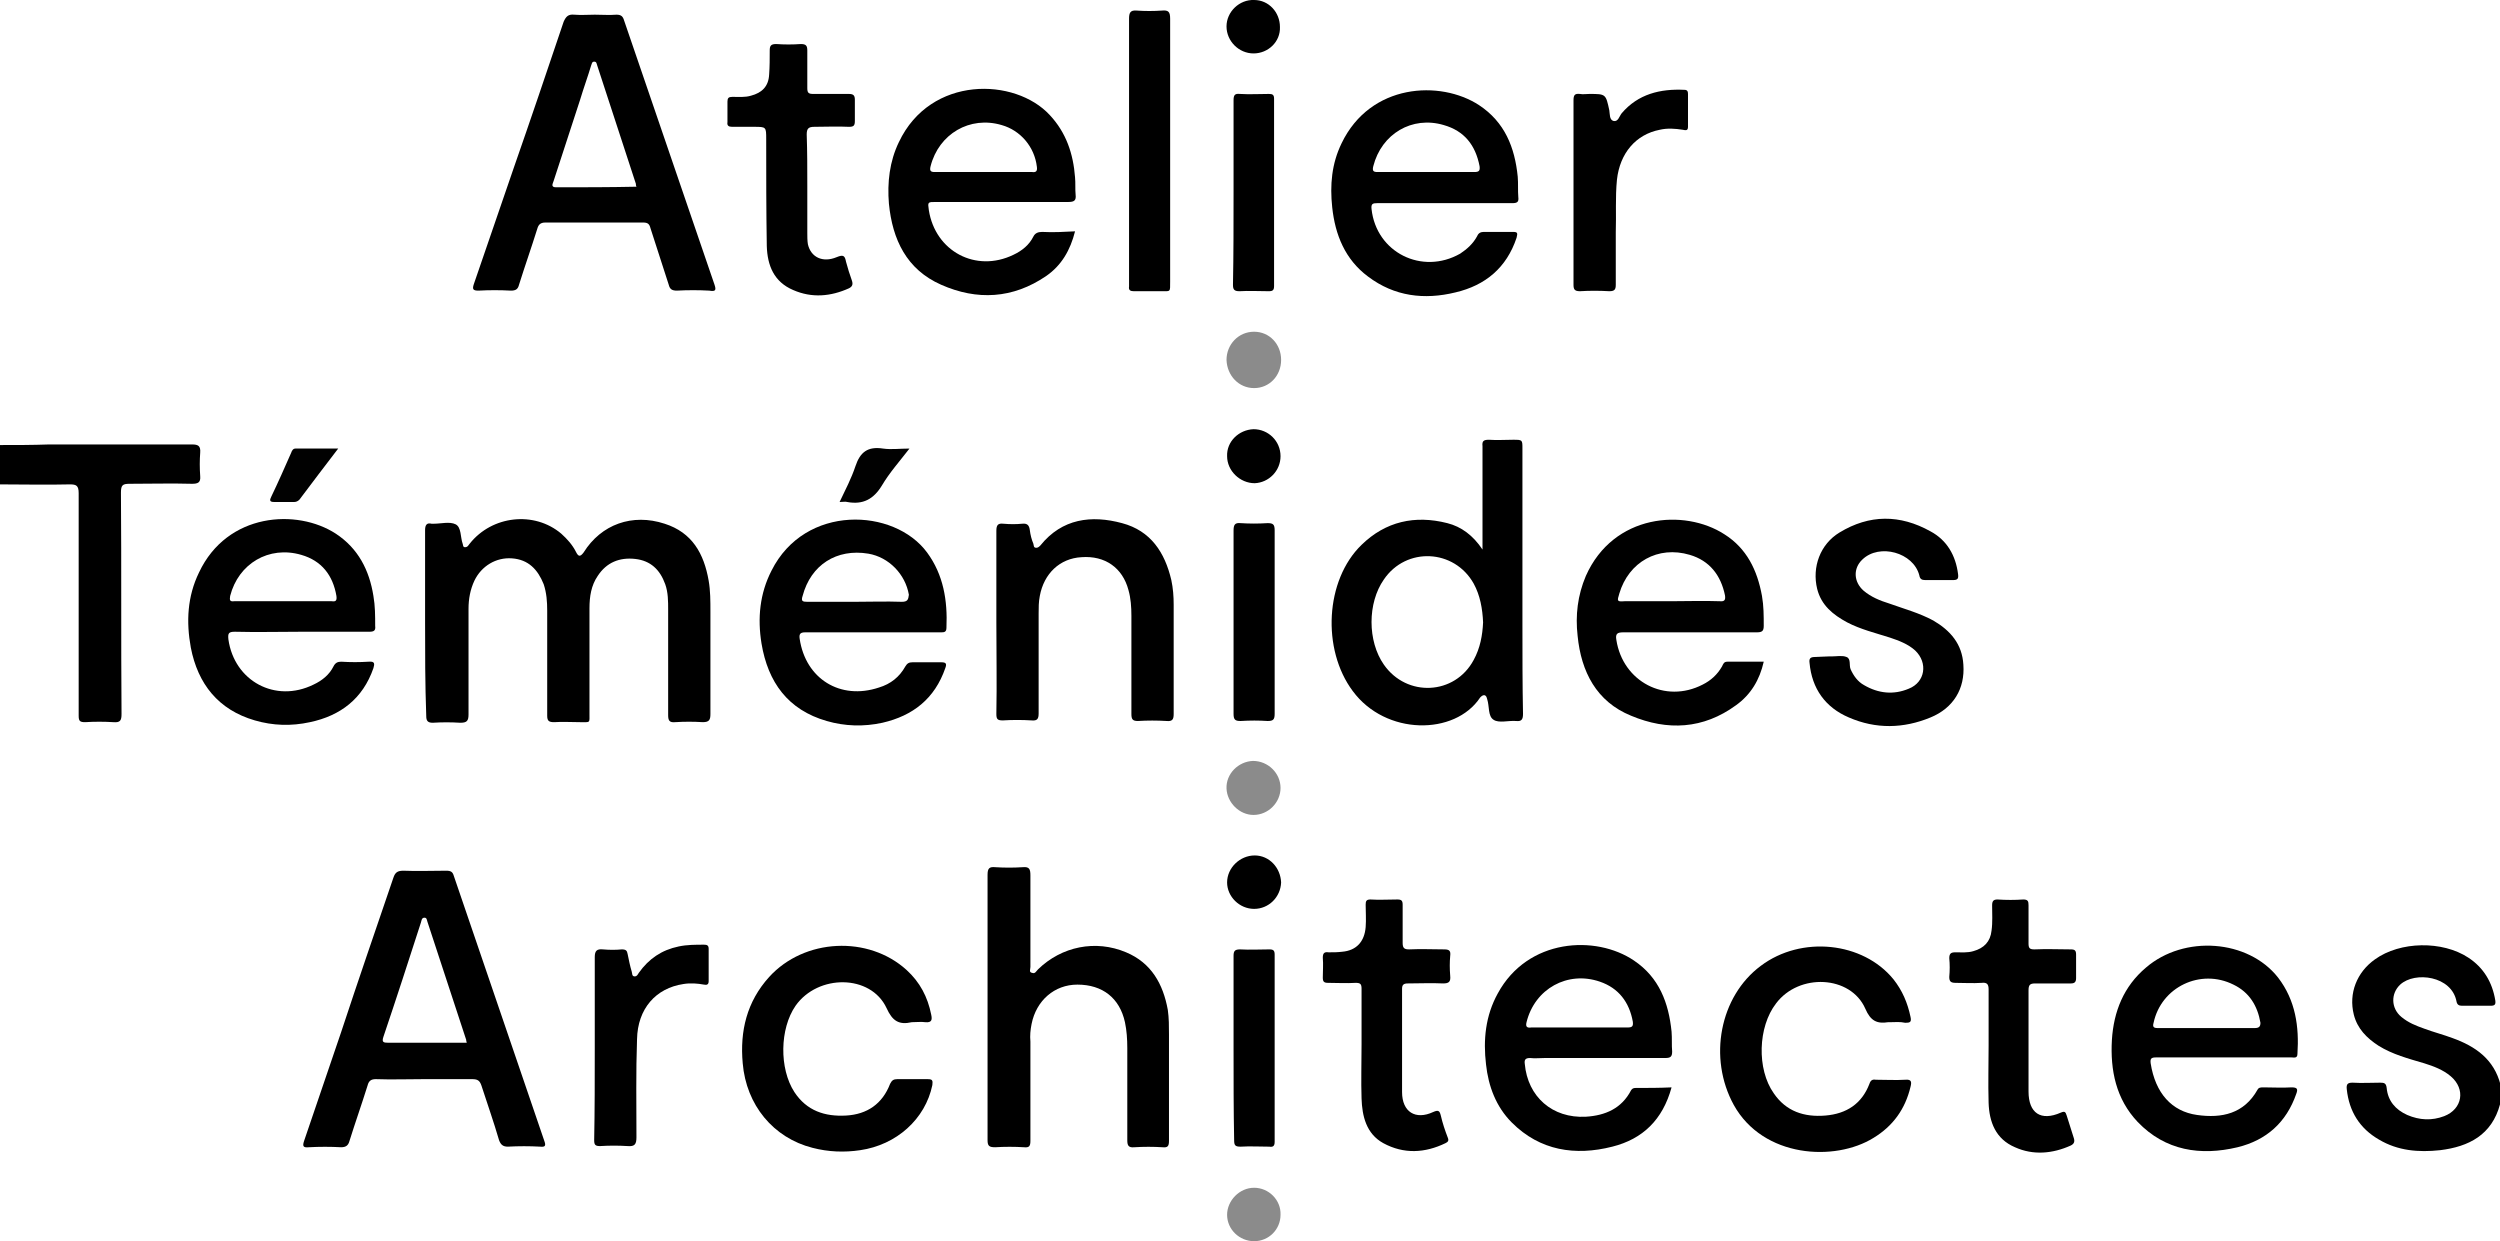
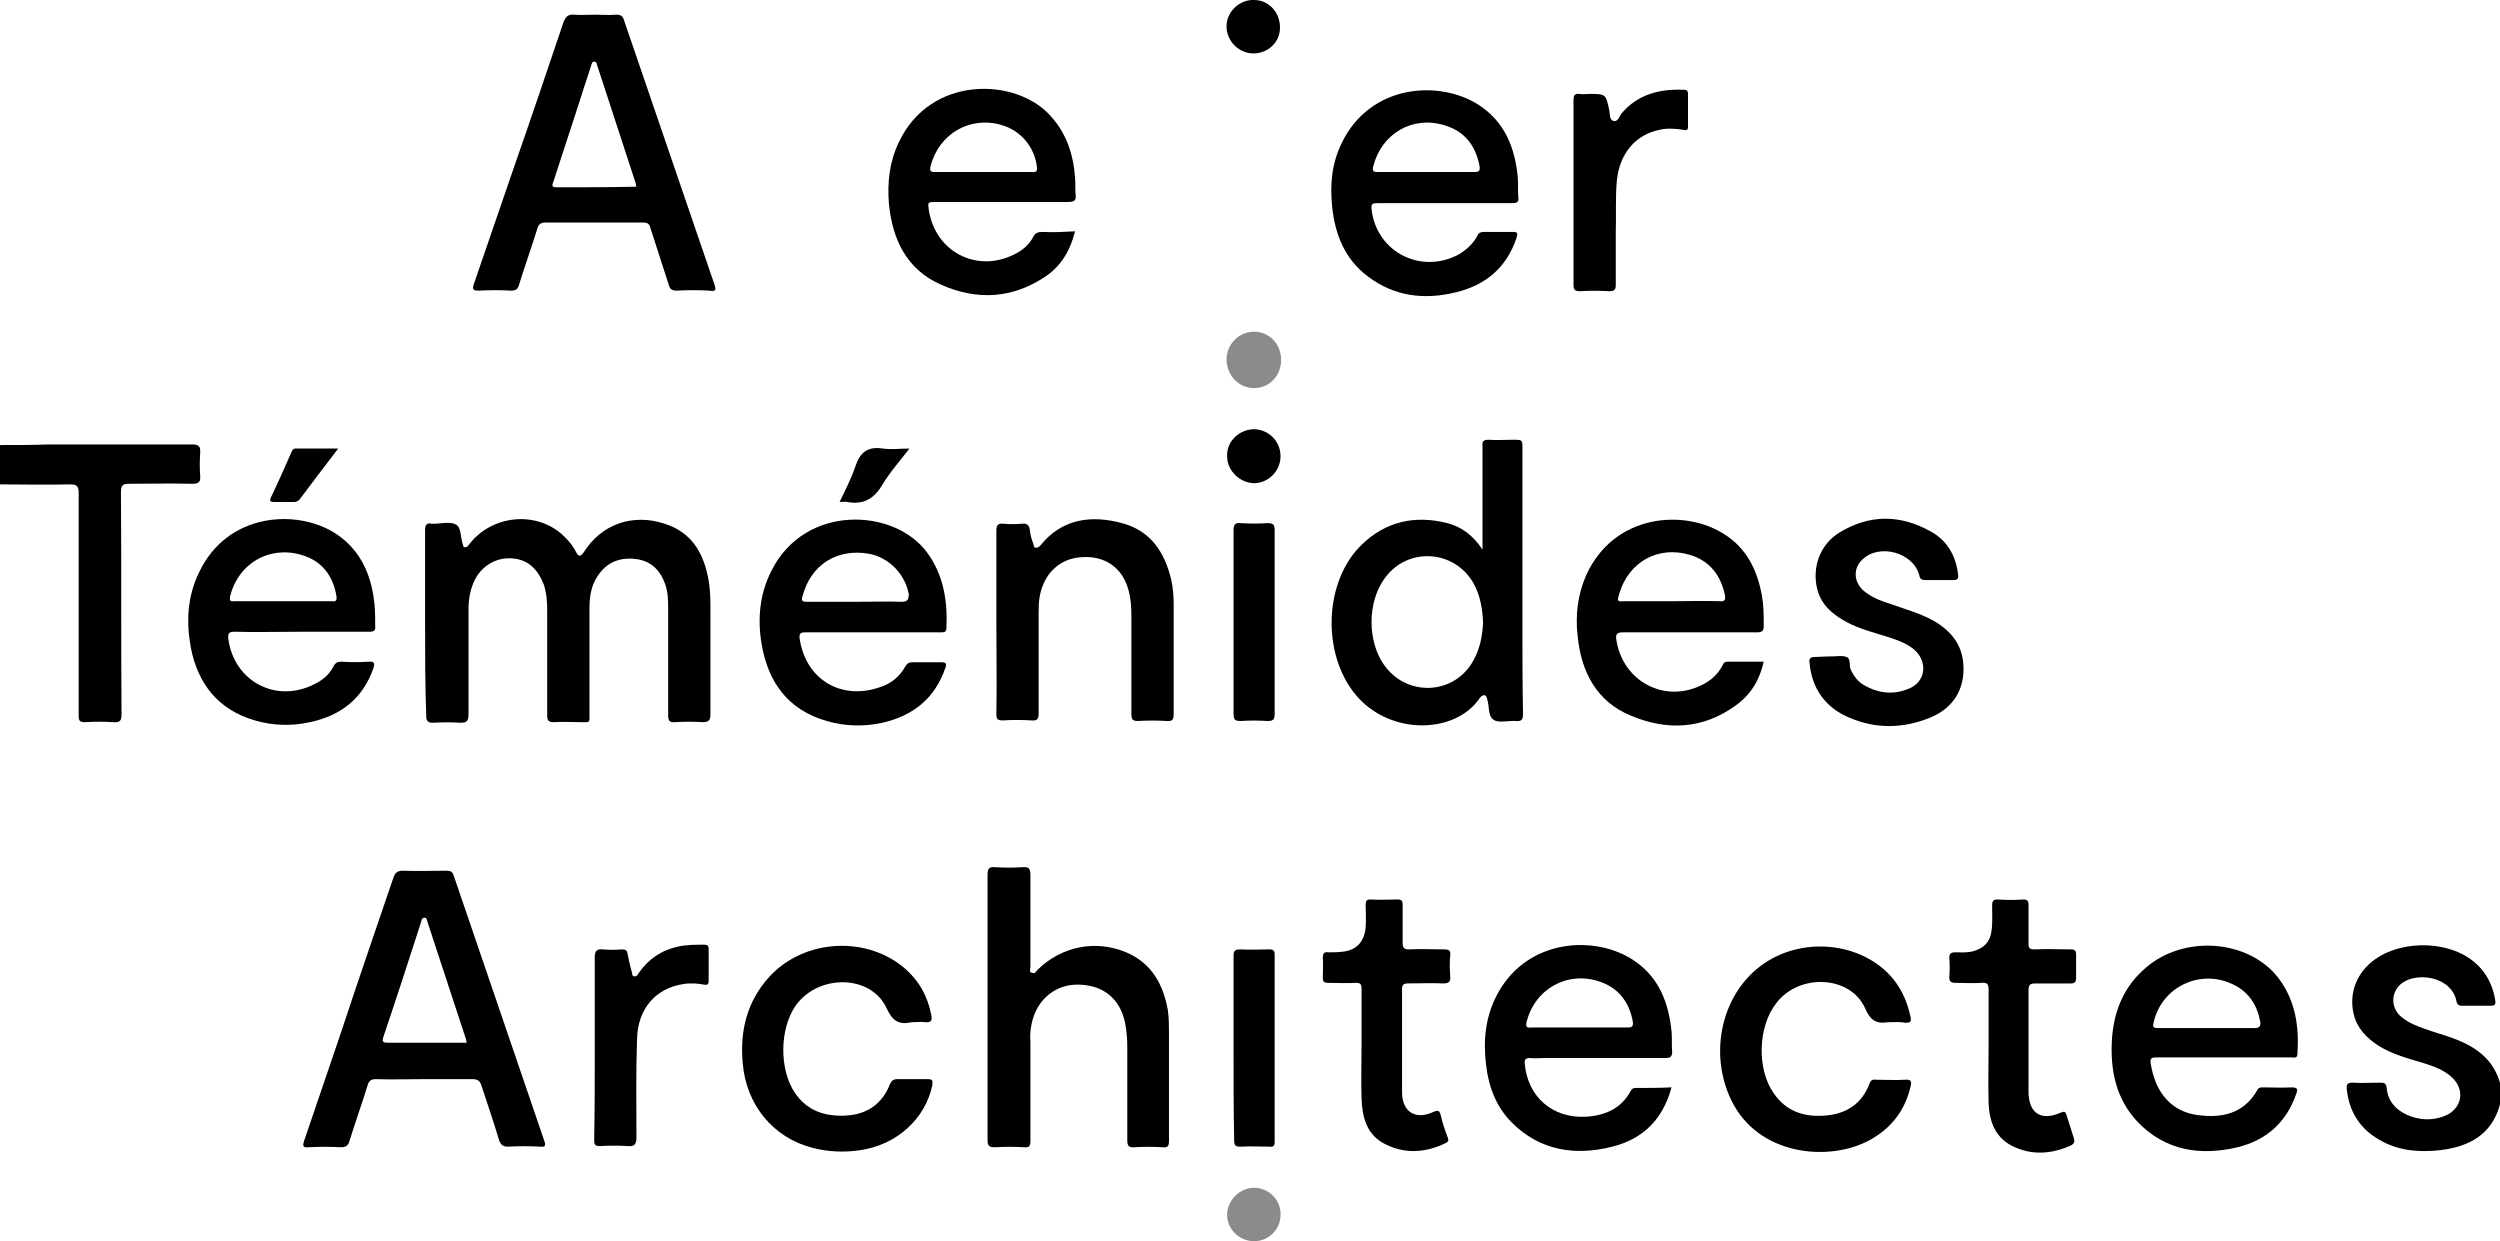
<svg xmlns="http://www.w3.org/2000/svg" version="1.1" id="Calque_1" x="0px" y="0px" viewBox="0 0 425.8 211.4" style="enable-background:new 0 0 425.8 211.4;" xml:space="preserve">
  <style type="text/css">
	.st0{fill:none;}
	.st1{fill:#8B8B8B;}
	.st2{fill:#010101;}
</style>
  <g>
    <rect x="-87.6" y="-30.6" class="st0" width="595.3" height="272.6" />
    <g>
      <path d="M0,75.8c2.8,0,5.5,0,8.3-0.1c8.1,0,16.2,0,24.4,0c1,0,1.5,0.2,1.4,1.4c-0.1,1.3-0.1,2.6,0,4c0.1,1.1-0.4,1.3-1.4,1.3    c-3.5-0.1-7,0-10.6,0c-1.2,0-1.5,0.2-1.5,1.5c0.1,12.6,0,25.1,0.1,37.7c0,1.1-0.2,1.5-1.4,1.4c-1.6-0.1-3.2-0.1-4.8,0    c-0.9,0-1.1-0.2-1.1-1.1c0-7.6,0-15.1,0-22.7c0-5.1,0-10.2,0-15.2c0-1.3-0.4-1.5-1.5-1.5c-4,0.1-7.9,0-11.9,0C0,80.1,0,78,0,75.8z    " />
      <path d="M425.8,188.1c-1.4,5.2-5.3,7.2-10.2,7.8c-3.7,0.4-7.2,0.1-10.4-1.8c-3.3-1.9-5.1-4.8-5.5-8.6c-0.1-0.9,0.2-1.1,1-1.1    c1.6,0.1,3.1,0,4.7,0c0.7,0,1,0.1,1.1,0.9c0.2,2.2,1.5,3.7,3.5,4.6c2.1,0.9,4.2,1,6.3,0.2c3.1-1.2,3.7-4.6,1.1-6.8    c-1.3-1.1-2.9-1.7-4.5-2.2c-2.7-0.8-5.4-1.5-7.8-3c-2-1.3-3.6-2.9-4.2-5.3c-0.9-3.6,0.5-7.2,3.6-9.4c4.3-3.1,11.5-3.2,15.9-0.3    c2.6,1.7,4.1,4.2,4.6,7.3c0.1,0.7-0.1,0.9-0.8,0.9c-1.6,0-3.3,0-4.9,0c-0.5,0-0.8-0.2-0.9-0.7c-0.8-4.4-7.1-5.2-9.6-2.9    c-1.6,1.5-1.6,4,0.2,5.5c1.2,1,2.5,1.5,3.9,2c1.6,0.6,3.2,1,4.8,1.6c3.9,1.4,7.1,3.6,8.2,8C425.8,185.9,425.8,187,425.8,188.1z" />
      <path d="M72.4,105.9c0-5.2,0-10.4,0-15.6c0-0.9,0.3-1.3,1.1-1.1c0.1,0,0.2,0,0.4,0c1.2,0,2.7-0.4,3.7,0.1s0.8,2.2,1.2,3.3    c0.1,0.2,0,0.6,0.4,0.6c0.5,0,0.6-0.4,0.8-0.6c3.8-4.8,11-5.6,15.6-1.7c1,0.9,1.9,1.9,2.5,3.1c0.4,0.8,0.7,0.9,1.3,0.1    c3-4.8,8.3-6.7,13.8-4.9c4.7,1.5,6.7,5.1,7.5,9.7c0.3,1.7,0.3,3.5,0.3,5.3c0,5.8,0,11.6,0,17.4c0,1-0.2,1.4-1.3,1.4    c-1.6-0.1-3.1-0.1-4.7,0c-1,0.1-1.2-0.3-1.2-1.2c0-6,0-11.9,0-17.9c0-1.5,0-3-0.5-4.4c-0.9-2.5-2.5-4-5.1-4.3    c-2.7-0.3-4.9,0.6-6.4,2.9c-1.1,1.6-1.4,3.5-1.4,5.5c0,6,0,11.9,0,17.9c0,1.7,0.2,1.5-1.6,1.5c-1.5,0-3-0.1-4.4,0    c-0.9,0-1.2-0.2-1.2-1.1c0-6,0-11.9,0-17.9c0-1.5-0.1-3-0.6-4.5c-1-2.5-2.6-4.2-5.4-4.4c-2.7-0.2-5.2,1.3-6.4,3.8    c-0.7,1.5-1,3.1-1,4.8c0,6,0,12,0,18c0,1.1-0.3,1.4-1.4,1.4c-1.6-0.1-3.1-0.1-4.7,0c-0.8,0-1.1-0.3-1.1-1.1    C72.4,116.5,72.4,111.2,72.4,105.9z" />
      <path d="M168.2,171.5c0-7.5,0-15,0-22.5c0-1.1,0.3-1.4,1.3-1.3c1.6,0.1,3.1,0.1,4.7,0c1.1-0.1,1.3,0.3,1.3,1.4    c0,5.2,0,10.4,0,15.6c0,0.4-0.3,0.9,0.3,1c0.5,0.2,0.7-0.3,1-0.6c4-3.9,9.8-5.1,15-2.9c4.3,1.8,6.3,5.4,7.1,9.8    c0.2,1.4,0.2,2.8,0.2,4.2c0,6,0,12.1,0,18.1c0,0.9-0.2,1.2-1.1,1.1c-1.6-0.1-3.2-0.1-4.8,0c-1,0.1-1.2-0.3-1.2-1.2    c0-5.2,0-10.5,0-15.7c0-1.5-0.1-3-0.4-4.4c-0.9-4.1-3.8-6.4-8.1-6.4c-3.9,0-7,2.7-7.8,6.7c-0.2,1-0.3,2-0.2,3c0,5.6,0,11.3,0,16.9    c0,0.9-0.2,1.2-1.1,1.1c-1.6-0.1-3.3-0.1-4.9,0c-1,0-1.3-0.2-1.3-1.2C168.2,186.6,168.2,179,168.2,171.5z" />
      <path d="M169.7,106c0-5.2,0-10.4,0-15.6c0-1,0.3-1.3,1.2-1.2c1.1,0.1,2.2,0.1,3.2,0c0.9-0.1,1.2,0.3,1.3,1.1    c0.1,0.8,0.3,1.6,0.6,2.3c0.1,0.3,0,0.7,0.5,0.7c0.3,0,0.5-0.2,0.7-0.4c3.7-4.6,8.7-5.2,13.9-3.8c4.9,1.3,7.3,5,8.4,9.7    c0.3,1.4,0.4,2.8,0.4,4.2c0,6.2,0,12.4,0,18.6c0,0.9-0.2,1.3-1.2,1.2c-1.6-0.1-3.3-0.1-4.9,0c-0.9,0-1.1-0.3-1.1-1.2    c0-5.6,0-11.1,0-16.7c0-1.5-0.1-3-0.5-4.4c-1-3.8-4-5.9-8-5.6c-3.7,0.2-6.4,2.8-7.1,6.6c-0.2,1-0.2,2-0.2,3c0,5.7,0,11.4,0,17    c0,0.9-0.2,1.3-1.2,1.2c-1.6-0.1-3.3-0.1-4.9,0c-0.9,0-1.1-0.2-1.1-1.1C169.8,116.4,169.7,111.2,169.7,106z" />
      <path d="M155.3,174.1c-2.2,0.5-3.3-0.2-4.3-2.4c-2.7-5.8-11.7-5.8-15.5-0.4c-2.7,3.9-2.8,10.7-0.2,14.7c2.1,3.2,5.2,4.2,8.8,4    s6.2-2,7.5-5.4c0.3-0.6,0.6-0.8,1.2-0.8c1.7,0,3.4,0,5.2,0c0.8,0,0.9,0.2,0.8,1c-1.2,5.8-6.1,10.2-12.3,11.1    c-2.7,0.4-5.4,0.3-8.1-0.4c-6.7-1.7-11.3-7.3-11.9-14.4c-0.5-5.5,0.7-10.5,4.5-14.7c6-6.6,16.9-7.1,23.4-1.2    c2.3,2.1,3.6,4.6,4.2,7.6c0.2,0.9,0.1,1.4-1,1.3C156.9,174,156.1,174.1,155.3,174.1z" />
      <path d="M322,174.1c-0.1,0-0.2,0-0.4,0c-1.9,0.3-3-0.2-3.9-2.3c-2.5-5.7-11.3-6.1-15.2-0.9c-3.1,4-3.3,11.2-0.4,15.3    c2.1,3.1,5.2,4.1,8.8,3.8s6.2-2,7.5-5.4c0.2-0.6,0.5-0.8,1.1-0.7c1.7,0,3.4,0.1,5,0c1.1-0.1,1.1,0.4,0.9,1.2    c-0.9,3.8-3,6.7-6.3,8.7c-6.6,4.1-18.8,3.4-23.8-5.6c-4.4-8-2.4-18.5,4.6-23.7c6.9-5.2,17.4-4.1,22.6,2.3c1.5,1.9,2.4,4,2.9,6.4    c0.2,0.9-0.1,1-0.9,1C323.6,174,322.8,174.1,322,174.1z" />
      <path d="M311.5,111.8c0.2,0,0.3,0,0.5,0c0.8,0,1.8-0.2,2.5,0.1c0.8,0.3,0.4,1.4,0.7,2.1c0.5,1.1,1.2,2.1,2.3,2.7    c2.4,1.4,5,1.7,7.6,0.6c2.8-1.1,3.3-4.4,1.1-6.5c-1.2-1.1-2.8-1.7-4.3-2.2c-2.5-0.8-5-1.4-7.3-2.6c-2.4-1.3-4.4-2.9-5.1-5.7    c-0.9-3.7,0.5-7.6,3.8-9.6c5.1-3.1,10.3-3.1,15.5-0.2c2.8,1.5,4.3,4.1,4.7,7.3c0.1,0.8-0.1,1-0.9,1c-1.6,0-3.1,0-4.7,0    c-0.6,0-0.9-0.2-1-0.8c-1-3.9-6.8-5.5-9.7-2.7c-1.6,1.5-1.5,3.8,0.2,5.3c1.3,1.1,2.8,1.7,4.4,2.2c2.5,0.9,5.1,1.6,7.5,2.9    c2.9,1.7,4.9,4,5.1,7.5c0.3,4.1-1.7,7.4-5.6,9c-4.6,1.9-9.3,2-13.9,0c-4-1.7-6.3-4.9-6.7-9.3c-0.1-0.7,0.1-1,0.9-1    C309.8,111.9,310.7,111.8,311.5,111.8z" />
      <path d="M338.7,178.1c0-3.2,0-6.4,0-9.6c0-0.9-0.3-1.2-1.2-1.1c-1.5,0.1-3,0-4.4,0c-0.8,0-1.1-0.2-1.1-1c0.1-1.1,0.1-2.2,0-3.2    c0-0.8,0.3-1,1-1c1,0,2.1,0.1,3.1-0.2c1.8-0.5,2.9-1.6,3.1-3.5c0.2-1.4,0.1-2.9,0.1-4.3c0-0.7,0.2-1,0.9-1c1.5,0.1,3,0.1,4.4,0    c0.8,0,0.9,0.3,0.9,1c0,2.2,0,4.3,0,6.5c0,0.8,0.2,1,1,1c2.1-0.1,4.2,0,6.2,0c0.7,0,0.9,0.2,0.9,0.9c0,1.3,0,2.6,0,4    c0,0.7-0.3,0.9-0.9,0.9c-2,0-4.1,0-6.1,0c-0.9,0-1.1,0.3-1.1,1.2c0,5.7,0,11.4,0,17.2c0,3.7,2.1,5.1,5.5,3.6    c0.7-0.3,0.8-0.1,1,0.5c0.4,1.3,0.8,2.5,1.2,3.8c0.2,0.6,0.1,1-0.5,1.3c-3.1,1.4-6.4,1.7-9.5,0.3c-3.3-1.4-4.4-4.3-4.5-7.6    C338.6,184.4,338.7,181.3,338.7,178.1L338.7,178.1z" />
      <path d="M231.9,177.9c0-3.2,0-6.3,0-9.5c0-0.8-0.2-1-1-1c-1.6,0.1-3.1,0-4.7,0c-0.7,0-0.9-0.2-0.9-0.9c0-1.1,0.1-2.2,0-3.4    c0-0.8,0.3-1,1-0.9c0.8,0,1.5,0,2.3-0.1c2.4-0.2,3.8-1.7,4-4.2c0.1-1.3,0-2.6,0-3.8c0-0.6,0.1-0.9,0.8-0.9c1.5,0.1,3,0,4.6,0    c0.7,0,0.9,0.2,0.9,0.9c0,2.2,0,4.3,0,6.5c0,0.9,0.3,1.1,1.1,1.1c2-0.1,4,0,6,0c0.9,0,1.1,0.3,1,1.1c-0.1,1.1-0.1,2.2,0,3.4    c0.1,1-0.2,1.3-1.2,1.3c-2-0.1-4,0-6,0c-0.7,0-1,0.2-1,0.9c0,5.9,0,11.8,0,17.6c0,3.4,2.3,4.8,5.3,3.4c0.9-0.4,1.1-0.2,1.3,0.6    c0.3,1.3,0.7,2.5,1.2,3.8c0.2,0.5,0,0.7-0.4,0.9c-3.5,1.7-7.1,1.9-10.6,0c-2.9-1.6-3.6-4.6-3.7-7.6    C231.8,184.1,231.9,181,231.9,177.9L231.9,177.9z" />
-       <path d="M137.5,31.7c0,2.7,0,5.4,0,8c0,0.6,0,1.3,0.1,1.9c0.5,2.2,2.5,3.2,4.9,2.2c1.2-0.5,1.4-0.2,1.6,0.8c0.3,1.1,0.6,2.1,1,3.2    c0.2,0.6,0.1,1-0.5,1.3c-3.1,1.4-6.3,1.7-9.5,0.3c-3.3-1.4-4.4-4.2-4.5-7.5c-0.1-6.1-0.1-12.2-0.1-18.2c0-2.1,0-2.1-2.1-2.1    c-1.2,0-2.5,0-3.7,0c-0.6,0-0.9-0.2-0.8-0.8c0-1.2,0-2.3,0-3.5c0-0.6,0.2-0.8,0.8-0.8c1.1,0,2.2,0.1,3.2-0.2    c1.9-0.5,3-1.6,3.1-3.6c0.1-1.4,0.1-2.7,0.1-4.1c0-0.8,0.2-1.1,1.1-1.1c1.4,0.1,2.8,0.1,4.2,0c0.9,0,1.1,0.3,1.1,1.1    c0,2.1,0,4.2,0,6.4c0,0.8,0.2,1,1,1c2,0,4.1,0,6.1,0c0.8,0,1,0.3,1,1c0,1.2,0,2.4,0,3.6c0,0.8-0.2,1-1,1c-2-0.1-3.9,0-5.9,0    c-1,0-1.3,0.3-1.3,1.3C137.5,25.8,137.5,28.7,137.5,31.7z" />
-       <path d="M199.3,25.6c0,7.5,0,14.9,0,22.4c0,1.8,0.1,1.6-1.6,1.6c-1.5,0-3,0-4.6,0c-0.6,0-0.9-0.2-0.8-0.8c0-0.7,0-1.4,0-2.2    c0-14.5,0-28.9,0-43.4c0-1,0.2-1.5,1.3-1.4c1.4,0.1,2.9,0.1,4.3,0c1.1-0.1,1.4,0.2,1.4,1.4C199.3,10.7,199.3,18.2,199.3,25.6z" />
      <path d="M268,32.8c0-5.2,0-10.5,0-15.7c0-0.9,0.2-1.2,1.1-1.1c0.5,0.1,1,0,1.6,0c2.8,0,2.8,0,3.4,2.8c0.1,0.6,0,1.6,0.7,1.8    c0.8,0.2,1-0.8,1.4-1.3c2.8-3.3,6.6-4.2,10.7-4c0.5,0,0.6,0.3,0.6,0.7c0,1.9,0,3.8,0,5.6c0,0.7-0.4,0.6-0.9,0.5    c-1.3-0.2-2.6-0.3-3.9,0c-4.1,0.8-6.8,4-7.3,8.5c-0.3,3-0.1,6-0.2,9c0,3,0,5.9,0,8.9c0,0.8-0.2,1.1-1.1,1.1c-1.7-0.1-3.4-0.1-5,0    c-0.9,0-1.1-0.3-1.1-1.1C268,43.3,268,38.1,268,32.8z" />
      <path d="M101.3,178.5c0-5.2,0-10.3,0-15.5c0-1.1,0.4-1.4,1.4-1.3c1.1,0.1,2.2,0.1,3.2,0c0.7,0,0.9,0.2,1,0.8c0.2,1,0.4,2,0.7,3    c0.1,0.3,0,0.8,0.5,0.8c0.4,0,0.5-0.3,0.7-0.6c1.7-2.4,3.9-3.9,6.8-4.5c1.4-0.3,2.9-0.3,4.3-0.3c0.5,0,0.8,0.1,0.8,0.7    c0,1.8,0,3.7,0,5.5c0,0.6-0.3,0.7-0.8,0.6c-1.1-0.2-2.3-0.3-3.5-0.1c-4.7,0.7-7.8,4.2-7.9,9.4c-0.2,5.6-0.1,11.1-0.1,16.7    c0,1.2-0.3,1.6-1.5,1.5c-1.6-0.1-3.1-0.1-4.7,0c-0.8,0-1-0.2-1-1C101.3,189.1,101.3,183.8,101.3,178.5z" />
      <path d="M210.1,106c0-5.2,0-10.4,0-15.6c0-1,0.2-1.4,1.2-1.3c1.5,0.1,3,0.1,4.6,0c0.9,0,1.2,0.2,1.2,1.2c0,7.5,0,14.9,0,22.4    c0,3,0,5.9,0,8.9c0,1-0.3,1.2-1.2,1.2c-1.5-0.1-3-0.1-4.6,0c-0.9,0-1.2-0.2-1.2-1.2C210.1,116.4,210.1,111.2,210.1,106z" />
-       <path d="M210.1,32.7c0-5.2,0-10.4,0-15.6c0-0.9,0.2-1.2,1.1-1.1c1.6,0.1,3.3,0,4.9,0c0.6,0,0.9,0.1,0.9,0.8c0,10.6,0,21.3,0,31.9    c0,0.7-0.2,0.9-0.9,0.9c-1.7,0-3.4-0.1-5,0c-0.9,0-1.1-0.3-1.1-1.1C210.1,43.3,210.1,38,210.1,32.7z" />
      <path d="M210.1,178.6c0-5.3,0-10.6,0-15.8c0-0.8,0.2-1.1,1.1-1.1c1.7,0.1,3.4,0,5,0c0.7,0,0.9,0.2,0.9,0.9c0,10.6,0,21.3,0,31.9    c0,0.7-0.3,0.9-0.9,0.8c-1.6,0-3.3-0.1-4.9,0c-0.9,0-1.1-0.2-1.1-1.1C210.1,189,210.1,183.8,210.1,178.6z" />
      <path class="st1" d="M213.6,56.5c2.6,0,4.6,2.1,4.6,4.8c0,2.7-2,4.8-4.6,4.8s-4.6-2.1-4.7-4.8C208.9,58.7,210.9,56.5,213.6,56.5z" />
      <path d="M213.5,9.1c-2.5,0-4.6-2.1-4.6-4.6s2.2-4.6,4.7-4.5c2.5,0,4.4,2.1,4.4,4.6C218.1,7.1,216,9.1,213.5,9.1z" />
      <path class="st1" d="M213.6,211.4c-2.5,0-4.6-2-4.6-4.5c0-2.4,2.1-4.6,4.6-4.6s4.6,2.1,4.5,4.6    C218.1,209.4,216.1,211.4,213.6,211.4z" />
      <path d="M213.5,73.1c2.5,0,4.6,2,4.6,4.6c0,2.5-2,4.5-4.4,4.6c-2.5,0-4.7-2.1-4.7-4.6C208.9,75.2,211,73.2,213.5,73.1z" />
-       <path class="st1" d="M218.1,134.2c0,2.5-2.1,4.6-4.6,4.6c-2.4,0-4.5-2.1-4.6-4.5c-0.1-2.5,2-4.6,4.5-4.7    C216,129.6,218.1,131.7,218.1,134.2z" />
-       <path d="M213.6,154.8c-2.5,0-4.6-2.1-4.6-4.5c0-2.5,2.2-4.6,4.7-4.6s4.4,2.1,4.5,4.6C218.1,152.8,216.1,154.8,213.6,154.8z" />
      <path class="st2" d="M57.6,76.4c-2.3,3-4.5,5.9-6.6,8.7c-0.3,0.3-0.6,0.4-0.9,0.4c-1.1,0-2.2,0-3.4,0c-0.8,0-0.8-0.3-0.5-0.9    c1.2-2.5,2.3-5,3.4-7.5c0.1-0.3,0.3-0.7,0.7-0.7C52.6,76.4,55,76.4,57.6,76.4z" />
      <path class="st2" d="M154.9,76.4c-1.7,2.2-3.4,4.1-4.7,6.3c-1.4,2.3-3.2,3.3-5.9,2.8c-0.3-0.1-0.7,0-1.3,0c1-2.1,2-4,2.7-6.1    c0.8-2.4,2.1-3.4,4.7-3C151.8,76.6,153.2,76.4,154.9,76.4z" />
      <path d="M121.7,48.5c-5.1-15-10.3-30-15.4-45c-0.2-0.7-0.5-1-1.3-1c-1.2,0.1-2.5,0-3.7,0s-2.3,0.1-3.5,0c-1-0.1-1.4,0.3-1.8,1.2    c-2.8,8.3-5.6,16.6-8.5,24.9c-2.3,6.6-4.5,13.2-6.8,19.8c-0.3,0.9-0.1,1.1,0.8,1.1c1.8-0.1,3.7-0.1,5.5,0c0.8,0,1.2-0.2,1.4-1    c1-3.2,2.1-6.3,3.1-9.5c0.2-0.7,0.5-1.1,1.4-1.1c5.5,0,11,0,16.6,0c0.8,0,1.1,0.2,1.3,1c1,3.2,2.1,6.4,3.1,9.6    c0.2,0.8,0.6,1,1.4,1c1.8-0.1,3.7-0.1,5.5,0C121.9,49.7,122,49.4,121.7,48.5z M94.7,31.9c-1,0-0.5-0.7-0.4-1.1    c1.5-4.6,3-9.2,4.5-13.8c0.6-2,1.3-3.9,1.9-5.9c0.1-0.2,0.1-0.6,0.5-0.6s0.4,0.3,0.5,0.6c2.2,6.7,4.4,13.5,6.6,20.2    c0,0.1,0,0.3,0.1,0.5C103.8,31.9,99.2,31.9,94.7,31.9z" />
      <path d="M92.7,194.3c-5.1-15-10.3-30.1-15.4-45.1c-0.2-0.7-0.5-0.9-1.3-0.9c-2.4,0-4.9,0.1-7.3,0c-1,0-1.4,0.3-1.7,1.2    c-3,8.8-6,17.5-8.9,26.3c-2.1,6.2-4.2,12.3-6.3,18.5c-0.3,0.9-0.2,1.2,0.8,1.1c1.8-0.1,3.7-0.1,5.5,0c0.8,0,1.2-0.3,1.4-1    c1-3.2,2.1-6.3,3.1-9.5c0.2-0.8,0.6-1.1,1.4-1.1c2.7,0.1,5.4,0,8.2,0c2.7,0,5.4,0,8.2,0c0.9,0,1.3,0.2,1.6,1.1    c1,3.1,2.1,6.2,3,9.3c0.3,0.8,0.7,1.1,1.5,1.1c1.8-0.1,3.7-0.1,5.5,0C92.9,195.4,93,195.1,92.7,194.3z M73.8,177.6    c-2.6,0-5.1,0-7.7,0c-0.8,0-1.1-0.1-0.8-1c2.2-6.5,4.3-13,6.4-19.5c0.1-0.3,0.1-0.8,0.6-0.8c0.4,0,0.4,0.4,0.5,0.7    c2.2,6.7,4.4,13.4,6.6,20.1c0,0.1,0,0.2,0.1,0.5C77.5,177.6,75.6,177.6,73.8,177.6z" />
      <path d="M259.3,106.5c0-10,0-20.1,0-30.1c0-1.5,0-1.5-1.6-1.5c-1.4,0-2.7,0.1-4.1,0c-0.9,0-1.2,0.2-1.1,1.1c0,5.4,0,10.7,0,16.1    c0,0.4,0,0.8,0,1.5c-1.6-2.4-3.6-3.9-6-4.5c-5.5-1.4-10.5-0.3-14.6,3.7c-6.2,6-6.8,17.8-1.5,24.9c5.6,7.6,17.4,7.6,21.7,1.1    c0.2-0.2,0.4-0.4,0.7-0.4c0.4,0.1,0.4,0.4,0.5,0.7c0.4,1.2,0.1,2.9,1.1,3.5c0.9,0.6,2.5,0.1,3.8,0.2c0.9,0.1,1.2-0.2,1.2-1.2    C259.3,116.6,259.3,111.6,259.3,106.5z M251,112.4c-3.2,6-11.4,6.4-15.3,0.8c-2.8-4-2.8-10.5,0-14.5c3.8-5.6,12-5.2,15.3,0.7    c1.1,2,1.5,4.3,1.6,6.6C252.5,108.2,252.1,110.4,251,112.4z" />
      <path d="M157.9,94.1c-5.6-7.6-20.8-8.3-26.5,3.1c-2,3.9-2.4,8.1-1.7,12.4c1.1,6.6,4.5,11.3,11.1,13.2c3.1,0.9,6.3,1,9.5,0.3    c5.2-1.2,8.9-4.1,10.7-9.3c0.3-0.8,0.1-1-0.7-1c-1.6,0-3.3,0-4.9,0c-0.6,0-0.9,0.2-1.2,0.7c-1,1.8-2.5,3-4.5,3.6    c-6.6,2.2-12.5-1.5-13.5-8.3c-0.1-0.7,0-1.1,0.9-1.1c3.8,0,7.7,0,11.5,0c3.9,0,7.8,0,11.6,0c0.6,0,1,0,1-0.8    C161.4,102.3,160.7,97.9,157.9,94.1z M153.6,102.5c-2.7-0.1-5.4,0-8.1,0c-2.7,0-5.3,0-8,0c-0.8,0-1.1-0.1-0.8-1    c1.4-5.3,5.8-8.1,11.2-7.2c3.5,0.6,6.3,3.5,6.9,7C154.7,102.1,154.6,102.5,153.6,102.5z" />
      <path d="M177.5,39.5c-0.7,0-1.2,0.2-1.5,0.8c-0.7,1.4-1.9,2.4-3.4,3.1c-6.4,3.1-13.3-0.6-14.4-7.6c-0.2-1.4-0.2-1.4,1.2-1.4    c7.5,0,15,0,22.6,0c1,0,1.3-0.3,1.2-1.2c-0.1-1,0-2-0.1-3c-0.3-4-1.5-7.6-4.3-10.6c-5.9-6.4-20.3-6.8-25.7,4.6    c-1.6,3.3-2,6.9-1.7,10.5c0.6,6.1,3,11.2,8.9,13.8c6.1,2.7,12.2,2.4,17.9-1.5c2.6-1.8,4.1-4.4,4.9-7.6    C181.2,39.5,179.4,39.6,177.5,39.5z M158.5,28.3c1.4-5.5,6.7-8.6,12.1-7c3.2,0.9,5.6,3.7,6,7.1c0.1,0.7-0.1,1-0.8,0.9h-0.1    c-2.7,0-5.4,0-8.2,0s-5.5,0-8.3,0C158.5,29.3,158.3,29.1,158.5,28.3z" />
      <path d="M257.7,39.5c-1.7,0-3.4,0-5,0c-0.5,0-0.9,0.2-1.1,0.7c-0.7,1.3-1.7,2.2-2.9,3c-6.5,3.7-14.3-0.2-15.1-7.6    c-0.1-0.9,0.2-1,1-1c3.8,0,7.6,0,11.4,0c3.9,0,7.8,0,11.6,0c0.8,0,1.1-0.2,1-1c-0.1-1.2,0-2.3-0.1-3.5c-0.5-5-2.2-9.3-6.6-12.2    c-6.6-4.3-18.5-3.7-23.4,6.5c-1.7,3.5-2,7.1-1.6,10.9c0.5,4.7,2.2,8.9,6.1,11.8c4.5,3.4,9.6,4,14.9,2.7c5.1-1.2,8.7-4.2,10.4-9.3    C258.5,39.7,258.5,39.5,257.7,39.5z M233.9,28.3c1.4-5.5,6.6-8.6,12-7c3.5,1,5.4,3.4,6.1,7c0.1,0.8-0.1,1-0.9,1    c-2.7,0-5.4,0-8.2,0c-2.8,0-5.5,0-8.3,0C233.9,29.3,233.7,29.1,233.9,28.3z" />
      <path d="M62.8,112.7c-1.6,0.1-3.1,0.1-4.7,0c-0.6,0-1,0.2-1.3,0.8c-0.7,1.4-1.9,2.4-3.4,3.1c-6.5,3.2-13.5-0.6-14.5-7.7    c-0.1-1,0-1.3,1.1-1.3c3.8,0.1,7.5,0,11.3,0c3.9,0,7.8,0,11.6,0c0.8,0,1.1-0.2,1-1c0-1.7,0-3.4-0.3-5.1c-0.7-4.4-2.6-8.1-6.4-10.6    c-6.6-4.3-18.5-3.6-23.3,6.6c-2,4.1-2.2,8.4-1.4,12.8c1.2,6.2,4.7,10.6,10.9,12.4c3.1,0.9,6.2,1,9.4,0.3c5.2-1.1,9-4,10.8-9.2    C63.8,113.1,63.9,112.6,62.8,112.7z M39.2,101.5c1.4-5.5,6.6-8.6,12.1-7c3.5,1,5.4,3.5,6,7c0.1,0.8-0.1,1-0.8,0.9    c-2.8,0-5.5,0-8.3,0s-5.5,0-8.3,0C39.1,102.5,39.1,102.2,39.2,101.5z" />
      <path d="M294.2,112.7c-0.6,0-0.7,0.4-0.9,0.8c-0.8,1.4-1.9,2.4-3.3,3.1c-6.4,3.3-13.6-0.5-14.7-7.6c-0.2-1.1,0.2-1.3,1.2-1.3    c7.6,0,15.1,0,22.7,0c0.9,0,1.2-0.2,1.2-1.1c0-1.7,0-3.4-0.3-5.1c-0.8-4.4-2.6-8.1-6.4-10.5c-6.8-4.4-18.9-3.5-23.6,7.1    c-1.4,3.3-1.8,6.7-1.4,10.2c0.6,6.1,3.2,11.2,9.1,13.6c6.2,2.6,12.3,2.3,17.9-1.8c2.5-1.8,4-4.3,4.7-7.4    C298.2,112.7,296.2,112.7,294.2,112.7z M275.8,101.1c1.6-5.4,6.6-8.2,12-6.6c3.4,1,5.3,3.5,6,6.9c0.1,0.7,0,1.1-0.9,1    c-2.8-0.1-5.5,0-8.3,0c-2.6,0-5.3,0-7.9,0C275.4,102.5,275.4,102.4,275.8,101.1z" />
      <path d="M278.6,185.3c-0.4,0-0.6,0.1-0.8,0.4c-1.6,3.1-4.4,4.3-7.7,4.5c-5.7,0.3-9.9-3.4-10.4-9c-0.1-0.7,0.1-1,0.9-1    c0.8,0.1,1.7,0,2.5,0c6.8,0,13.7,0,20.5,0c0.9,0,1.2-0.2,1.2-1.1c-0.1-1.1,0-2.2-0.1-3.4c-0.5-4.9-2.1-9.2-6.4-12.1    c-6.5-4.4-18.1-3.8-23.2,5.6c-2.1,3.8-2.5,7.9-2,12.1c0.4,3.7,1.7,7.2,4.4,9.9c4.8,4.8,10.8,5.7,17.1,4.1    c5.2-1.3,8.6-4.6,10.1-10.1C282.6,185.3,280.6,185.3,278.6,185.3z M260,174.1c1.4-5.7,7-8.8,12.5-6.9c3.2,1.1,5,3.5,5.6,6.8    c0.1,0.8-0.1,1-0.9,1c-2.7,0-5.4,0-8.1,0c-2.8,0-5.5,0-8.3,0C260.1,175.1,259.8,174.9,260,174.1z" />
      <path d="M388,166.5c-5.1-6.5-16-7.3-22.5-1.7c-3.8,3.2-5.5,7.5-5.8,12.3c-0.3,5.2,0.7,10.1,4.4,14c4.7,4.9,10.7,5.8,17,4.3    c4.9-1.2,8.3-4.2,10-9.1c0.3-0.8,0.2-1.1-0.8-1.1c-1.6,0.1-3.2,0-4.8,0c-0.4,0-0.8,0-1,0.4c-2.3,4.1-6.1,4.9-10.3,4.3    c-4.3-0.6-7.1-3.7-7.9-8.8c-0.1-0.8,0.1-1,0.9-1c3.8,0,7.7,0,11.5,0c3.9,0,7.8,0,11.6,0c0.4,0,1,0.2,1-0.6    C391.6,174.9,391,170.4,388,166.5z M384,175.1c-2.8,0-5.6,0-8.4,0c-2.7,0-5.4,0-8.1,0c-0.7,0-0.9-0.2-0.7-0.9    c1.3-6.1,8-9.3,13.6-6.5c2.7,1.3,4.1,3.6,4.6,6.5C385,174.9,384.7,175.1,384,175.1z" />
    </g>
  </g>
</svg>